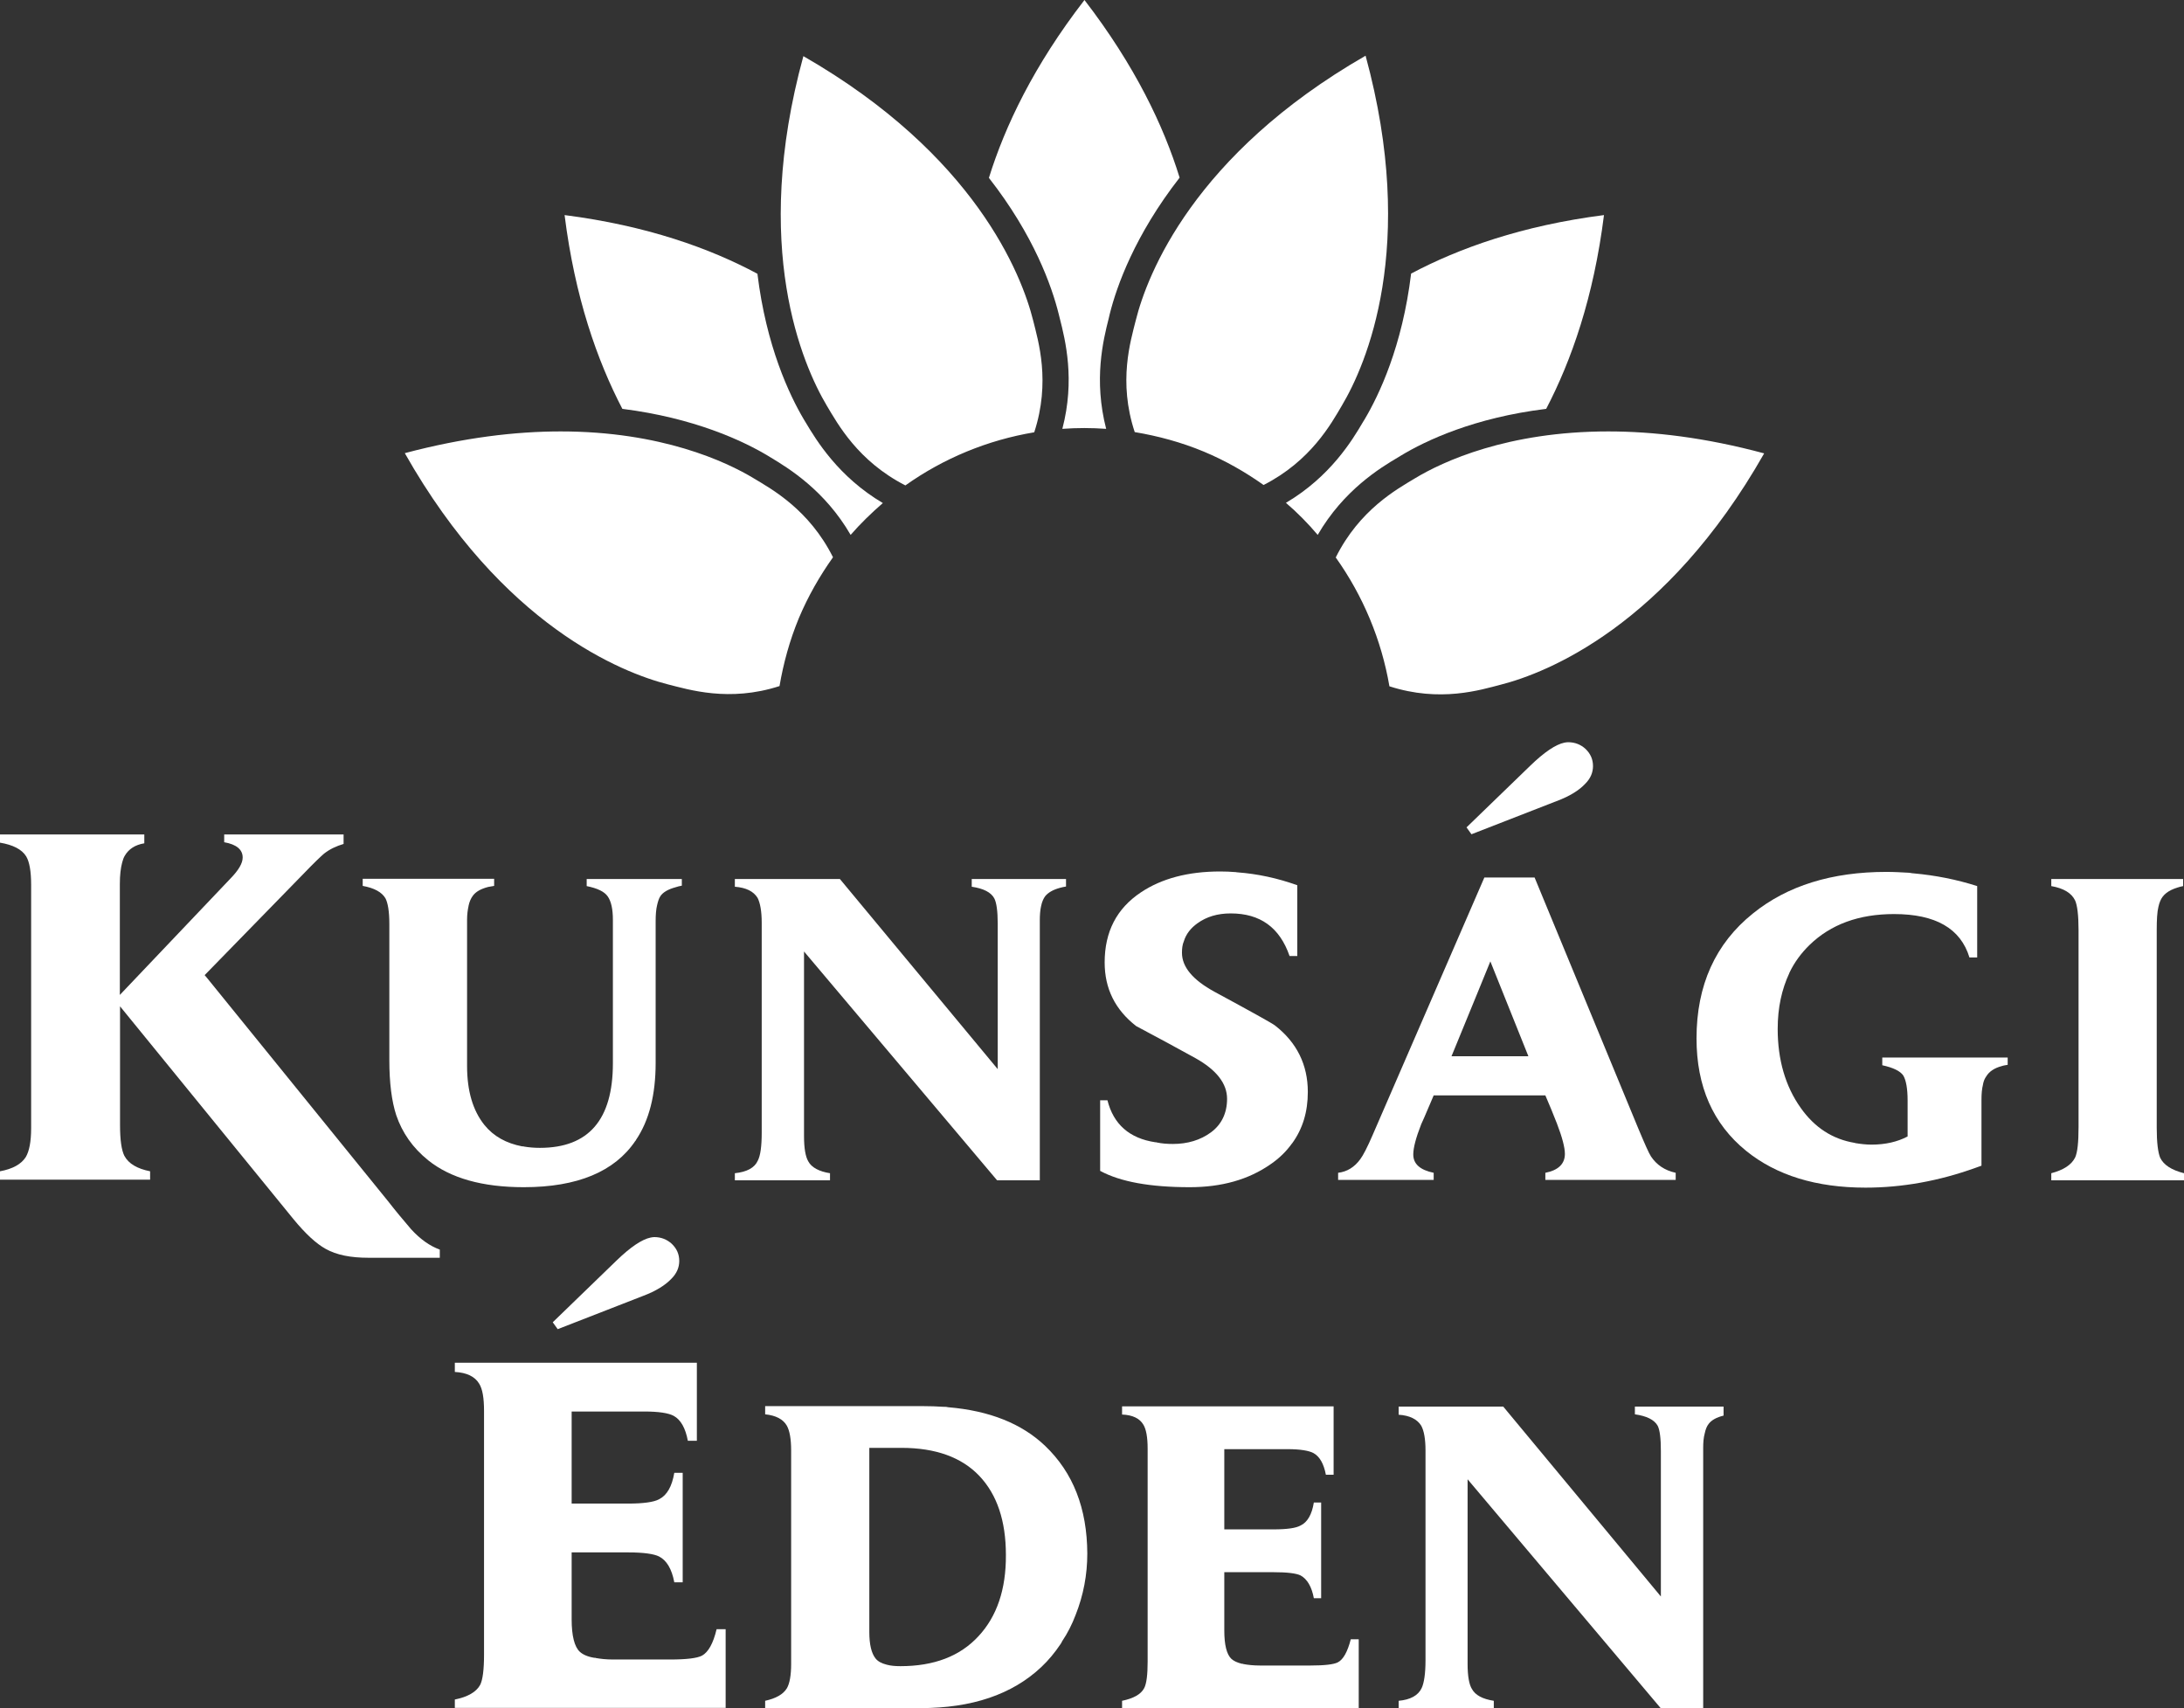
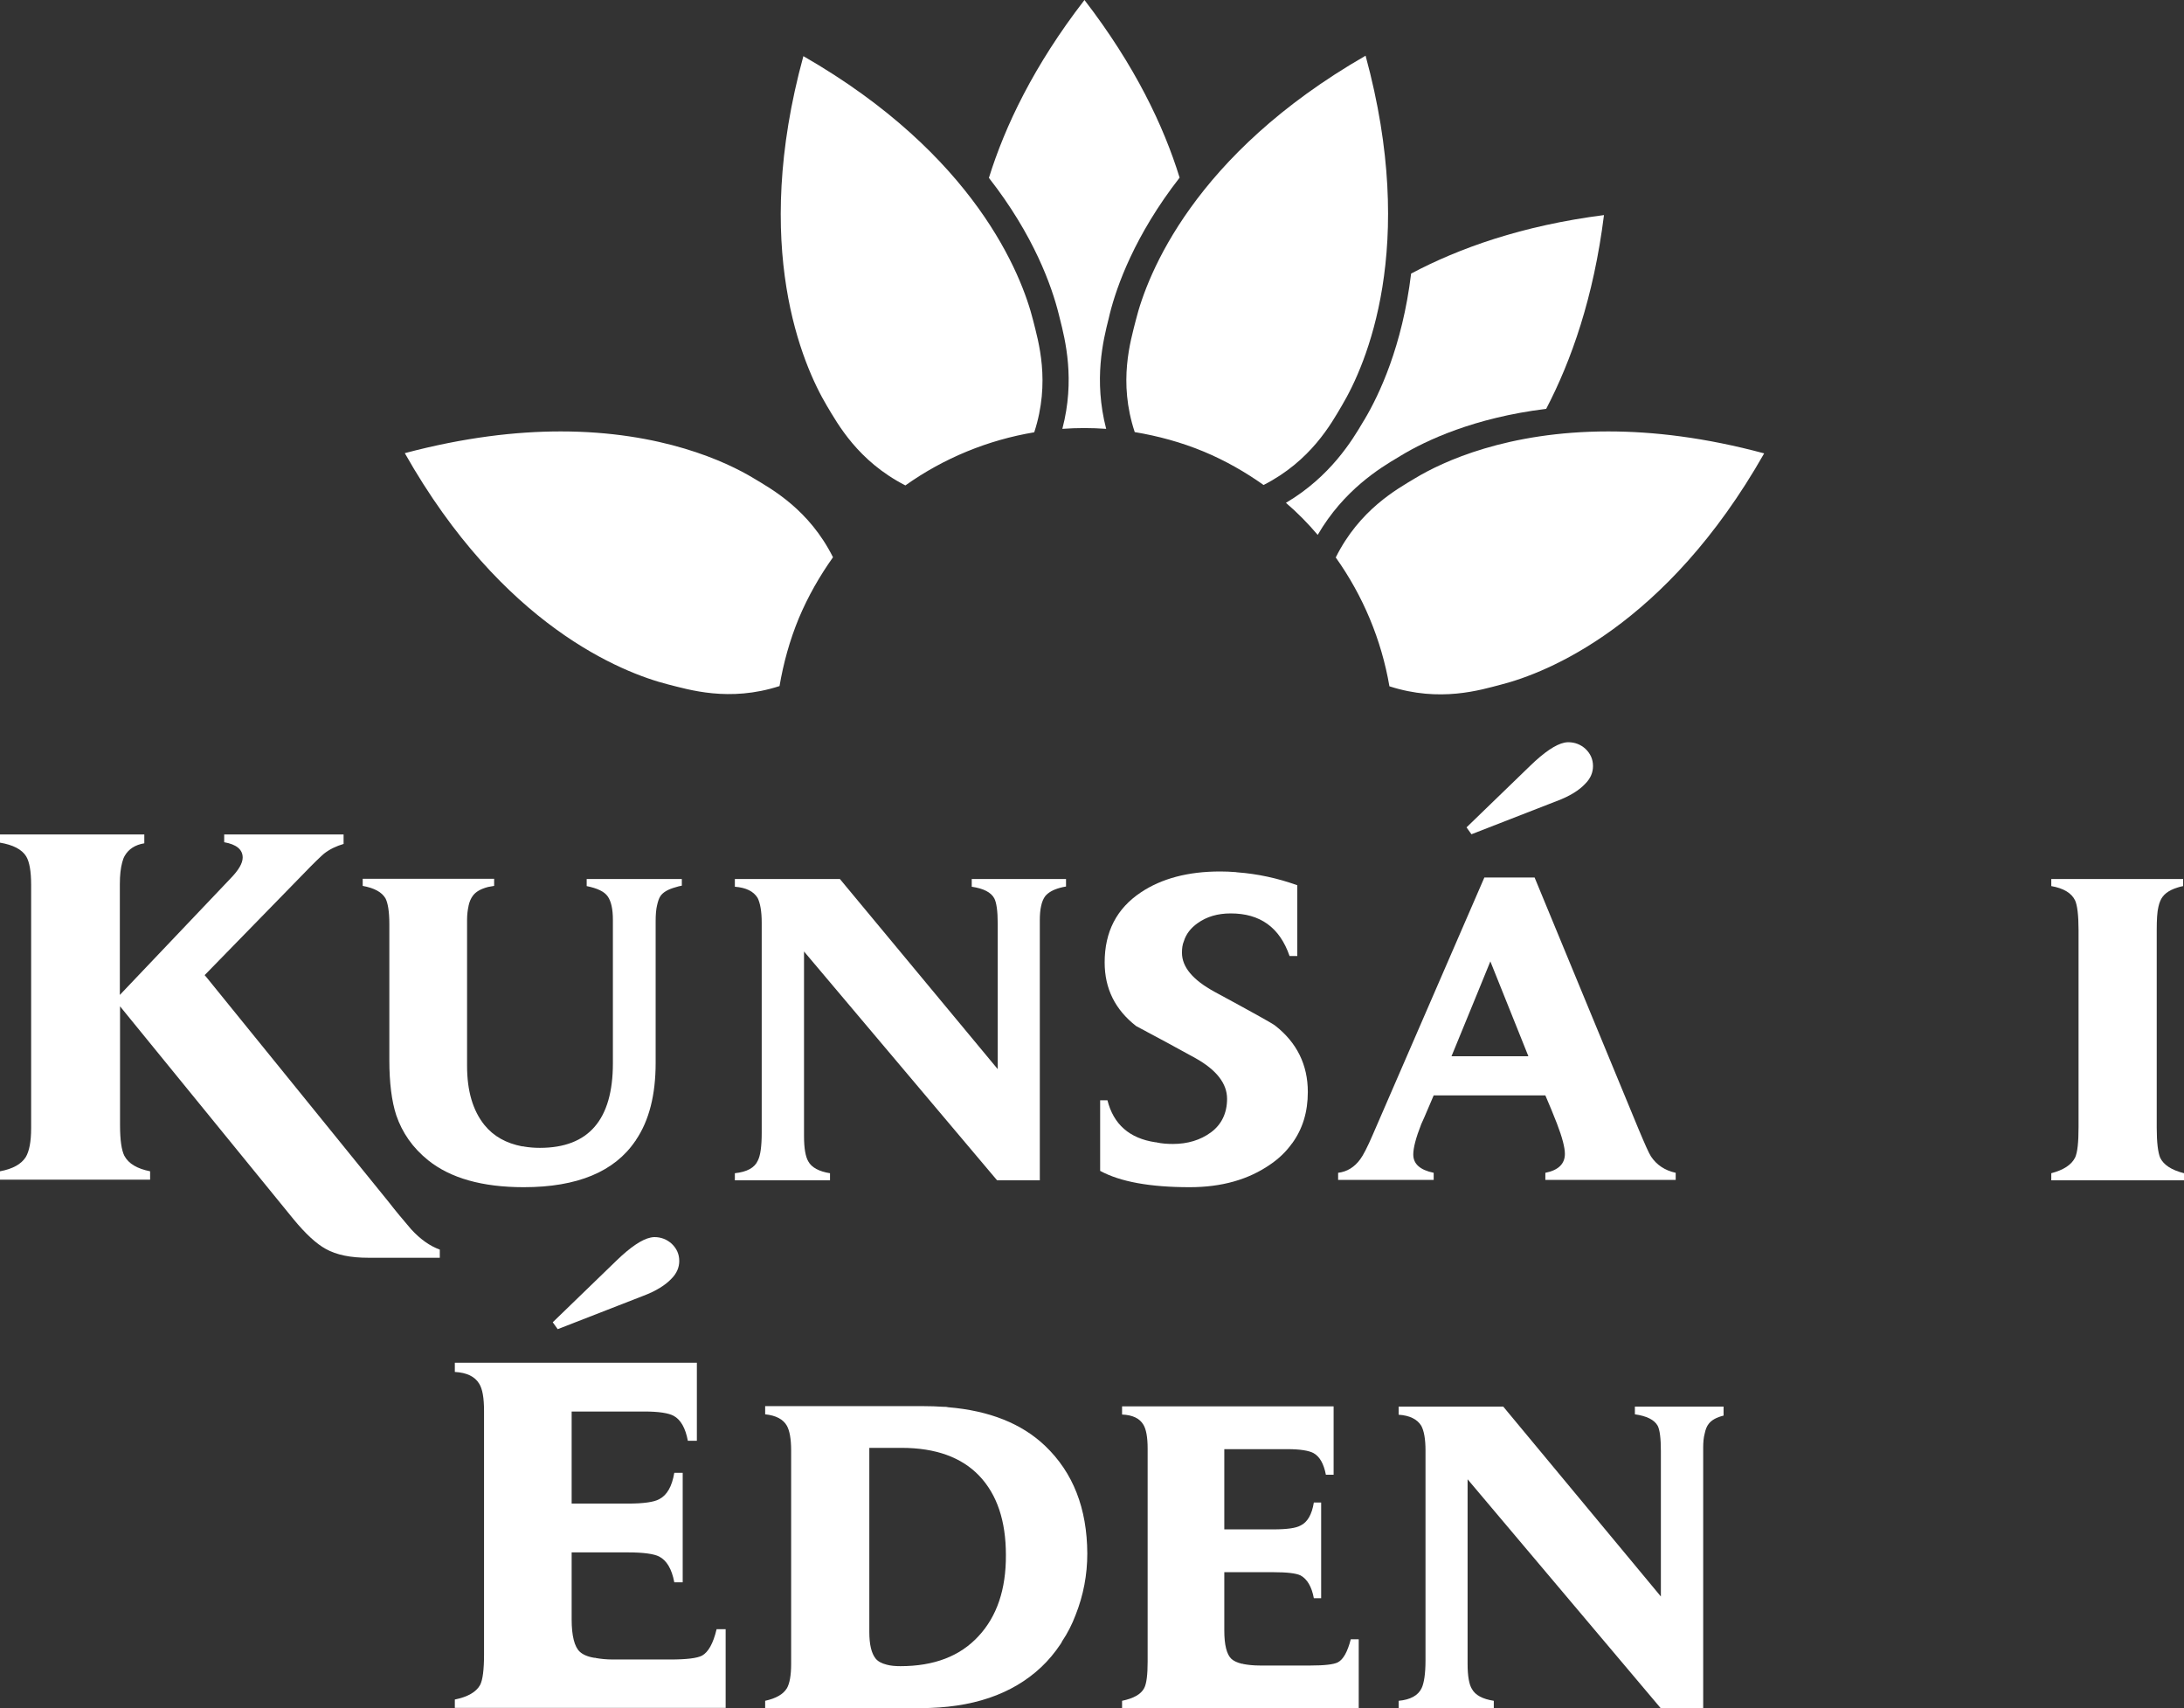
<svg xmlns="http://www.w3.org/2000/svg" width="78" height="61" viewBox="0 0 78 61" fill="none">
  <rect x="0" y="0" width="78" height="61" fill="#333333" stroke="none" />
  <path d="M15.707 44.625V44.917H13.153C12.524 44.917 12.018 44.817 11.635 44.602C11.297 44.417 10.914 44.064 10.484 43.542L4.287 35.938V40.178C4.287 40.715 4.341 41.076 4.441 41.276C4.594 41.56 4.901 41.737 5.361 41.829V42.129H0V41.829C0.453 41.745 0.759 41.575 0.92 41.322C1.043 41.115 1.112 40.777 1.112 40.293V31.598C1.112 31.114 1.051 30.776 0.936 30.584C0.782 30.331 0.46 30.17 0 30.093V29.801H5.154V30.116C4.824 30.17 4.594 30.323 4.456 30.561C4.418 30.623 4.387 30.707 4.364 30.799C4.31 30.999 4.28 31.253 4.28 31.575V35.531L8.229 31.376C8.521 31.076 8.667 30.83 8.667 30.623C8.667 30.339 8.444 30.154 8.007 30.078V29.801H12.271V30.139C12.011 30.216 11.78 30.323 11.573 30.485C11.474 30.569 11.221 30.807 10.845 31.199L7.309 34.824L7.394 34.924L13.859 42.897C14.127 43.242 14.403 43.572 14.68 43.895C15.017 44.264 15.362 44.502 15.707 44.625Z" fill="white" />
  <path d="M24.351 31.375V31.629C24.274 31.644 24.198 31.66 24.136 31.683C23.853 31.759 23.676 31.867 23.584 32.005C23.53 32.09 23.5 32.19 23.469 32.32C23.431 32.474 23.416 32.666 23.416 32.896V37.958C23.416 39.095 23.185 40.016 22.71 40.715C22.718 40.723 22.71 40.723 22.702 40.731C22.702 40.731 22.702 40.738 22.695 40.738C21.951 41.844 20.616 42.397 18.706 42.397C17.226 42.397 16.091 42.075 15.293 41.437C14.741 40.992 14.365 40.454 14.151 39.824C13.989 39.325 13.905 38.672 13.905 37.858V32.996C13.905 32.543 13.851 32.243 13.767 32.082C13.637 31.859 13.368 31.713 12.954 31.637V31.383H17.648V31.637C17.571 31.652 17.502 31.66 17.433 31.675C17.172 31.744 16.988 31.844 16.881 31.998C16.82 32.082 16.766 32.197 16.735 32.343V32.351C16.704 32.489 16.681 32.658 16.681 32.85V38.065C16.681 38.964 16.889 39.663 17.303 40.178C17.633 40.585 18.085 40.83 18.645 40.938H18.66H18.676H18.691C18.699 40.938 18.706 40.946 18.714 40.946C18.89 40.976 19.082 40.992 19.282 40.992C21.023 40.992 21.889 39.986 21.889 37.973V32.85C21.889 32.466 21.828 32.19 21.705 32.013C21.582 31.836 21.329 31.721 20.953 31.644V31.391H24.351V31.375Z" fill="white" />
  <path d="M38.072 31.383V31.66C37.995 31.675 37.926 31.683 37.857 31.706C37.604 31.775 37.435 31.875 37.328 32.005C37.266 32.09 37.213 32.205 37.182 32.359C37.151 32.497 37.136 32.666 37.136 32.858V42.151H35.61L28.715 33.979V40.569C28.715 41.007 28.768 41.307 28.868 41.476C28.983 41.691 29.252 41.837 29.643 41.898V42.151H26.245V41.898C26.675 41.852 26.951 41.706 27.066 41.445C27.158 41.268 27.204 40.938 27.204 40.454V32.95C27.204 32.543 27.15 32.251 27.058 32.067C26.912 31.829 26.644 31.698 26.245 31.667V31.391H29.996L34.804 37.182L35.633 38.181V32.981C35.633 32.528 35.587 32.228 35.51 32.082C35.395 31.867 35.127 31.729 34.705 31.667V31.391H38.072V31.383Z" fill="white" />
  <path d="M46.708 38.995C46.708 39.709 46.523 40.316 46.148 40.831L46.14 40.838C45.941 41.115 45.695 41.36 45.381 41.575C44.591 42.129 43.624 42.397 42.489 42.397C41.078 42.397 40.012 42.205 39.291 41.814V39.294H39.552C39.767 40.147 40.334 40.654 41.262 40.792H41.277H41.293C41.3 40.792 41.316 40.8 41.316 40.8C41.492 40.838 41.684 40.853 41.891 40.853C42.413 40.853 42.873 40.715 43.248 40.439C43.624 40.162 43.824 39.755 43.824 39.241C43.824 38.695 43.448 38.211 42.696 37.789C41.998 37.405 41.293 37.021 40.58 36.645C39.828 36.061 39.452 35.308 39.452 34.371C39.452 33.273 39.882 32.443 40.748 31.867C41.484 31.375 42.428 31.122 43.578 31.122C43.762 31.122 43.954 31.13 44.138 31.145C44.154 31.145 44.154 31.145 44.169 31.153H44.192C44.913 31.207 45.626 31.36 46.332 31.614V34.141H46.056C45.703 33.119 45.005 32.62 43.954 32.62C43.486 32.62 43.095 32.735 42.765 32.973C42.528 33.142 42.359 33.357 42.282 33.611C42.228 33.733 42.213 33.879 42.213 34.025C42.213 34.532 42.597 34.993 43.371 35.416C44.69 36.13 45.411 36.529 45.534 36.621C46.316 37.228 46.708 38.027 46.708 38.995Z" fill="white" />
  <path d="M58.964 41.299C58.888 41.184 58.742 40.853 58.504 40.285L54.807 31.337H53.013L49.024 40.531C48.833 40.976 48.679 41.268 48.58 41.399C48.372 41.683 48.112 41.844 47.79 41.883V42.136H51.203V41.883C50.719 41.783 50.474 41.568 50.474 41.23C50.474 40.992 50.566 40.639 50.758 40.147C50.827 39.993 50.896 39.847 50.957 39.694C51.041 39.509 51.118 39.31 51.203 39.118H55.191C55.337 39.456 55.474 39.786 55.605 40.124C55.797 40.623 55.889 40.984 55.889 41.207C55.889 41.56 55.659 41.791 55.191 41.883V42.136H59.846V41.883C59.455 41.798 59.164 41.599 58.964 41.299ZM51.839 37.72L51.862 37.666L52.744 35.516L53.227 34.333L54.585 37.72H51.839Z" fill="white" />
-   <path d="M71.703 37.751V38.027C71.626 38.042 71.55 38.05 71.488 38.073C71.228 38.142 71.043 38.265 70.936 38.442C70.882 38.519 70.844 38.603 70.821 38.726V38.734C70.783 38.88 70.767 39.056 70.767 39.279V41.629C70.698 41.652 70.622 41.683 70.553 41.706C69.249 42.175 67.937 42.413 66.626 42.413C64.87 42.413 63.443 41.975 62.361 41.099C61.18 40.139 60.59 38.803 60.59 37.082C60.59 35.185 61.265 33.695 62.607 32.62C63.834 31.629 65.429 31.137 67.37 31.137C67.638 31.137 67.914 31.153 68.183 31.168C68.198 31.168 68.221 31.176 68.237 31.176C68.252 31.176 68.26 31.176 68.275 31.183C68.298 31.183 68.329 31.191 68.359 31.191C69.118 31.26 69.87 31.406 70.614 31.644V34.194H70.338C70.023 33.157 69.126 32.643 67.646 32.643C66.388 32.643 65.383 33.011 64.624 33.749C64.333 34.033 64.087 34.363 63.911 34.732C63.911 34.74 63.903 34.74 63.903 34.747V34.755C63.635 35.331 63.489 35.984 63.489 36.744C63.489 37.85 63.765 38.795 64.31 39.563C64.808 40.27 65.452 40.684 66.242 40.815C66.25 40.815 66.258 40.823 66.265 40.823C66.449 40.853 66.641 40.877 66.841 40.877C67.331 40.877 67.769 40.777 68.129 40.585V39.302C68.129 38.88 68.075 38.58 67.976 38.411C67.868 38.25 67.615 38.127 67.224 38.042V37.766H71.703V37.751Z" fill="white" />
  <path d="M78 41.898V42.151H73.26V41.898C73.697 41.783 73.981 41.599 74.112 41.337C74.196 41.153 74.234 40.792 74.234 40.254V33.211C74.234 32.681 74.188 32.328 74.112 32.159C73.989 31.898 73.705 31.721 73.26 31.644V31.391H77.969V31.644C77.893 31.66 77.824 31.675 77.762 31.698C77.44 31.798 77.241 31.952 77.149 32.182C77.126 32.236 77.103 32.305 77.087 32.382C77.041 32.566 77.026 32.85 77.026 33.219V40.277C77.026 40.8 77.072 41.161 77.149 41.345C77.272 41.599 77.548 41.783 78 41.898Z" fill="white" />
  <path d="M56.893 27.358C56.893 27.581 56.809 27.796 56.617 27.988C56.403 28.219 56.065 28.434 55.59 28.61L52.552 29.793L52.376 29.547L54.646 27.351C55.152 26.859 55.566 26.583 55.873 26.521C55.919 26.514 55.958 26.506 56.004 26.506C56.249 26.506 56.456 26.59 56.625 26.744C56.801 26.913 56.893 27.113 56.893 27.358Z" fill="white" />
  <path d="M24.259 45.032C24.259 45.255 24.174 45.47 23.983 45.662C23.768 45.892 23.43 46.107 22.955 46.284L19.918 47.467L19.741 47.221L22.011 45.024C22.518 44.532 22.932 44.256 23.239 44.195C23.285 44.187 23.323 44.179 23.369 44.179C23.614 44.179 23.821 44.264 23.99 44.417C24.167 44.586 24.259 44.786 24.259 45.032Z" fill="white" />
  <path d="M25.916 58.166V60.992H16.244V60.693C16.704 60.601 17.011 60.424 17.149 60.17C17.241 59.986 17.287 59.625 17.287 59.087V50.393C17.287 49.924 17.233 49.602 17.111 49.41C16.957 49.156 16.666 49.018 16.244 48.995V48.665H24.888V51.453H24.566C24.481 51 24.313 50.7 24.059 50.562C23.875 50.462 23.523 50.408 23.009 50.408H20.416V53.696H22.433C22.978 53.696 23.354 53.642 23.538 53.542C23.822 53.396 23.998 53.089 24.082 52.597H24.382V56.507H24.082C23.991 56.023 23.806 55.723 23.538 55.585C23.354 55.493 22.986 55.439 22.433 55.439H20.416V57.828C20.416 58.419 20.516 58.811 20.708 58.988C20.815 59.087 20.984 59.164 21.222 59.203H21.237H21.252C21.26 59.203 21.268 59.203 21.275 59.21C21.444 59.241 21.651 59.264 21.889 59.264H23.937C24.52 59.264 24.895 59.218 25.072 59.126C25.294 59.003 25.471 58.696 25.593 58.181H25.916V58.166Z" fill="white" />
  <path d="M37.328 51.637C36.492 50.838 35.334 50.378 33.862 50.255C33.8 50.239 33.739 50.239 33.678 50.239C33.455 50.224 33.225 50.216 32.987 50.216H27.327V50.508C27.711 50.547 27.971 50.685 28.102 50.915C28.201 51.092 28.255 51.384 28.255 51.798V59.425C28.255 59.833 28.201 60.124 28.102 60.293C27.971 60.508 27.711 60.654 27.327 60.739V61H32.872C34.705 61 36.147 60.516 37.19 59.533C37.443 59.295 37.673 59.018 37.873 58.719C37.896 58.688 37.919 58.65 37.934 58.611C38.126 58.327 38.287 58.012 38.417 57.667C38.694 56.968 38.832 56.238 38.832 55.478C38.824 53.865 38.325 52.59 37.328 51.637ZM34.943 58.435C34.283 59.149 33.355 59.502 32.159 59.502C31.967 59.502 31.806 59.487 31.668 59.449C31.484 59.402 31.354 59.333 31.269 59.226C31.124 59.041 31.047 58.734 31.047 58.281V51.706H32.197C33.417 51.706 34.345 52.044 34.974 52.705C35.61 53.373 35.925 54.318 35.925 55.531C35.932 56.76 35.603 57.728 34.943 58.435Z" fill="white" />
  <path d="M48.526 58.527V61H40.074V60.739C40.481 60.654 40.749 60.508 40.864 60.286C40.949 60.124 40.987 59.802 40.987 59.341V51.729C40.987 51.322 40.933 51.038 40.834 50.877C40.703 50.654 40.45 50.531 40.074 50.516V50.224H47.629V52.666H47.353C47.276 52.267 47.13 52.014 46.908 51.891C46.747 51.806 46.44 51.752 45.987 51.752H43.725V54.617H45.481C45.965 54.617 46.287 54.571 46.448 54.479C46.693 54.364 46.854 54.087 46.923 53.657H47.184V57.075H46.923C46.846 56.66 46.685 56.392 46.448 56.261C46.287 56.184 45.965 56.146 45.481 56.146H43.725V58.227C43.725 58.742 43.809 59.08 43.978 59.241C44.062 59.318 44.193 59.379 44.361 59.418H44.385C44.392 59.418 44.4 59.418 44.4 59.425C44.561 59.456 44.76 59.479 45.006 59.479H46.793C47.299 59.479 47.636 59.441 47.782 59.364C47.974 59.264 48.127 58.988 48.242 58.542H48.526V58.527Z" fill="white" />
  <path d="M61.556 50.232V50.554C61.303 50.616 61.127 50.715 61.027 50.846C60.958 50.931 60.912 51.046 60.881 51.199C60.843 51.338 60.828 51.507 60.828 51.699V61H59.309L52.414 52.828V59.418C52.414 59.855 52.468 60.155 52.568 60.316C52.69 60.539 52.951 60.677 53.35 60.739V61H49.952V60.739C50.374 60.7 50.65 60.547 50.773 60.286C50.857 60.109 50.911 59.779 50.911 59.295V51.798C50.911 51.391 50.857 51.092 50.758 50.915C50.619 50.685 50.343 50.547 49.952 50.523V50.232H53.687L58.488 56.015L59.317 57.014V51.822C59.317 51.361 59.278 51.061 59.202 50.915C59.079 50.7 58.811 50.569 58.389 50.508V50.232H61.556Z" fill="white" />
  <path d="M50.397 9.77C50.083 12.366 49.254 14.102 48.74 14.97L48.679 15.069C48.296 15.722 47.513 17.02 45.926 17.957C46.34 18.311 46.716 18.695 47.061 19.102C47.989 17.504 49.285 16.713 49.937 16.329L50.037 16.268C50.926 15.73 52.652 14.916 55.221 14.601C56.119 12.88 56.916 10.622 57.285 7.681C54.355 8.057 52.108 8.863 50.397 9.77Z" fill="white" />
  <path d="M35.318 6.352C36.929 8.41 37.566 10.231 37.811 11.214L37.849 11.367C38.049 12.151 38.401 13.564 37.941 15.315C38.463 15.277 38.984 15.277 39.506 15.315C39.053 13.564 39.399 12.151 39.598 11.367L39.636 11.206C39.882 10.223 40.526 8.403 42.129 6.344C41.561 4.501 40.534 2.343 38.731 0C36.921 2.343 35.894 4.501 35.318 6.352Z" fill="white" />
-   <path d="M20.164 7.681C20.532 10.622 21.33 12.88 22.227 14.601C24.789 14.924 26.522 15.738 27.412 16.268L27.512 16.329C28.163 16.721 29.452 17.504 30.38 19.102C30.733 18.695 31.124 18.318 31.53 17.965C29.943 17.028 29.153 15.722 28.769 15.077L28.708 14.977C28.194 14.109 27.366 12.366 27.051 9.777C25.349 8.863 23.094 8.057 20.164 7.681Z" fill="white" />
  <path d="M14.457 16.183C17.947 22.351 22.226 24.025 23.852 24.44C24.589 24.624 26.038 25.085 27.84 24.501C27.979 23.687 28.201 22.873 28.531 22.074C28.861 21.291 29.275 20.569 29.75 19.901C28.899 18.203 27.572 17.474 26.92 17.082C25.931 16.483 23.615 15.407 20.025 15.407C18.422 15.407 16.566 15.623 14.457 16.183ZM50.535 17.082C49.883 17.474 48.556 18.203 47.705 19.908C48.679 21.276 49.338 22.85 49.622 24.509C51.432 25.093 52.874 24.64 53.61 24.448C55.236 24.033 59.508 22.351 63.006 16.191C60.897 15.623 59.041 15.407 57.438 15.407C53.84 15.407 51.524 16.483 50.535 17.082ZM29.528 14.486C29.919 15.139 30.64 16.467 32.335 17.335C33.708 16.36 35.28 15.715 36.937 15.438C37.527 13.633 37.082 12.181 36.898 11.444C36.492 9.816 34.828 5.53 28.692 2.005C26.82 8.833 28.669 13.042 29.528 14.486ZM40.564 11.437C40.38 12.174 39.928 13.626 40.526 15.431C41.354 15.569 42.183 15.791 42.996 16.129C43.77 16.452 44.476 16.859 45.128 17.32C46.815 16.46 47.544 15.131 47.927 14.478C48.786 13.034 50.635 8.825 48.771 1.989C42.627 5.522 40.971 9.808 40.564 11.437Z" fill="white" />
</svg>